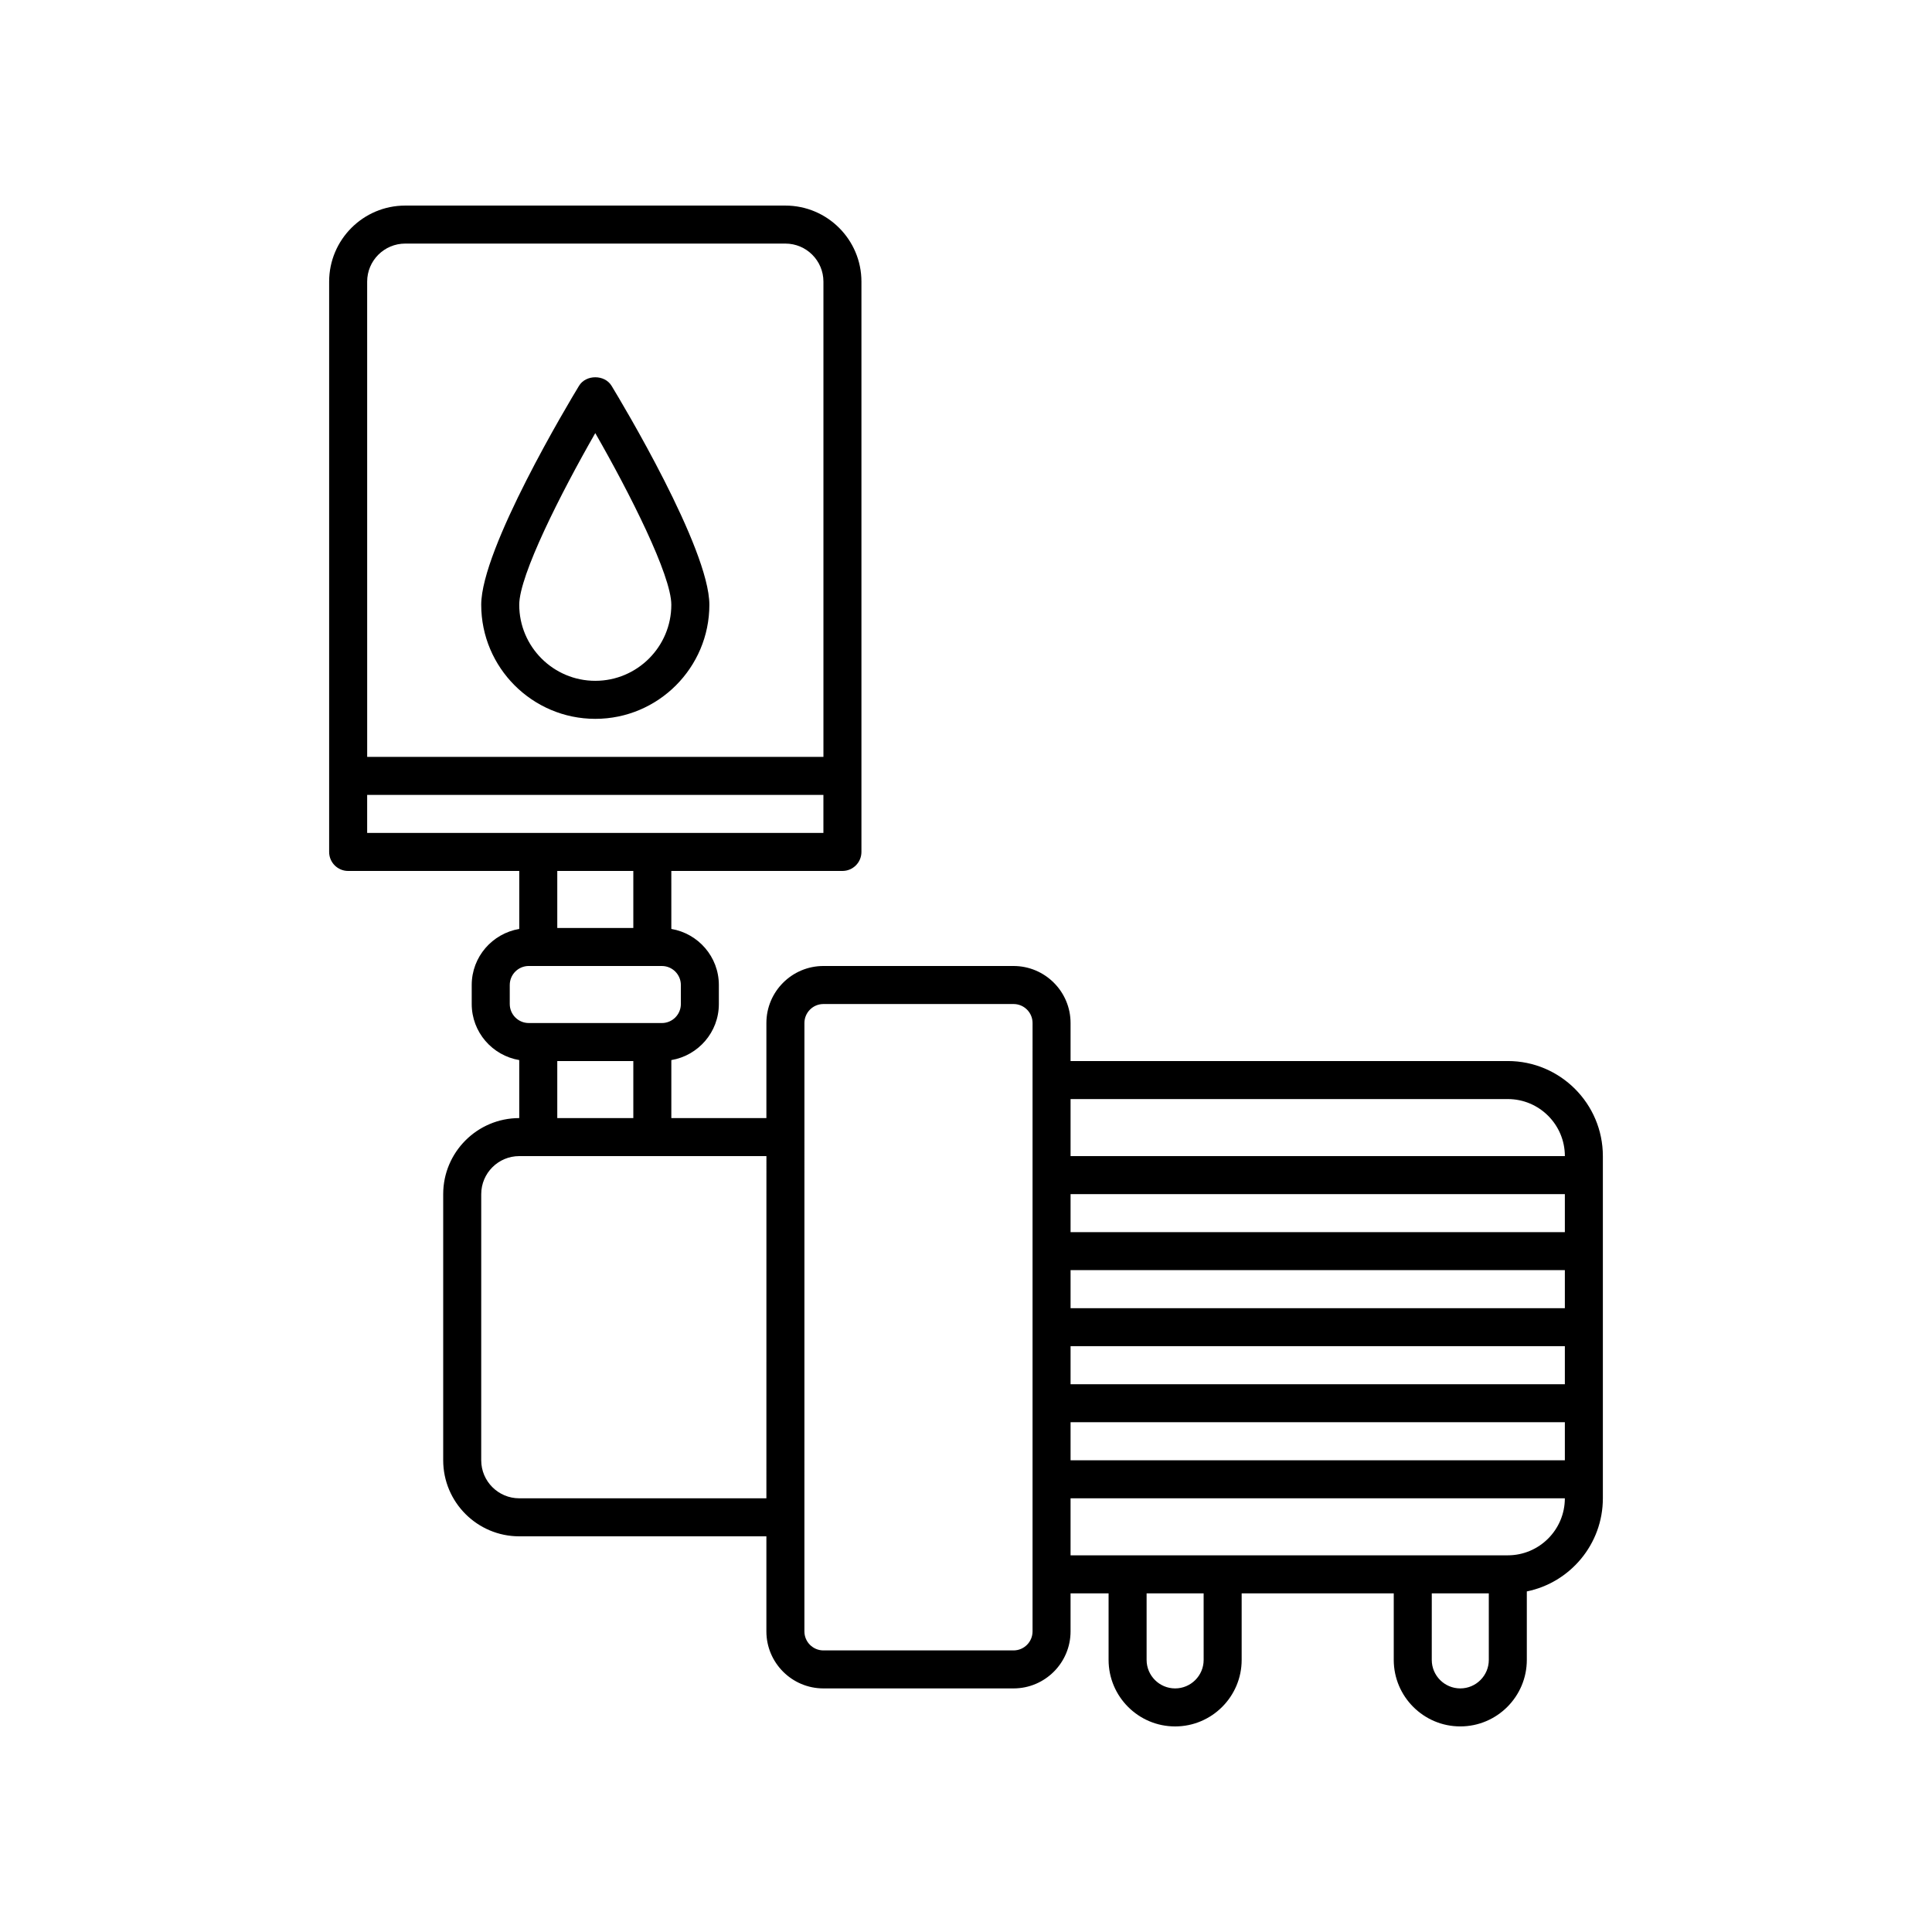
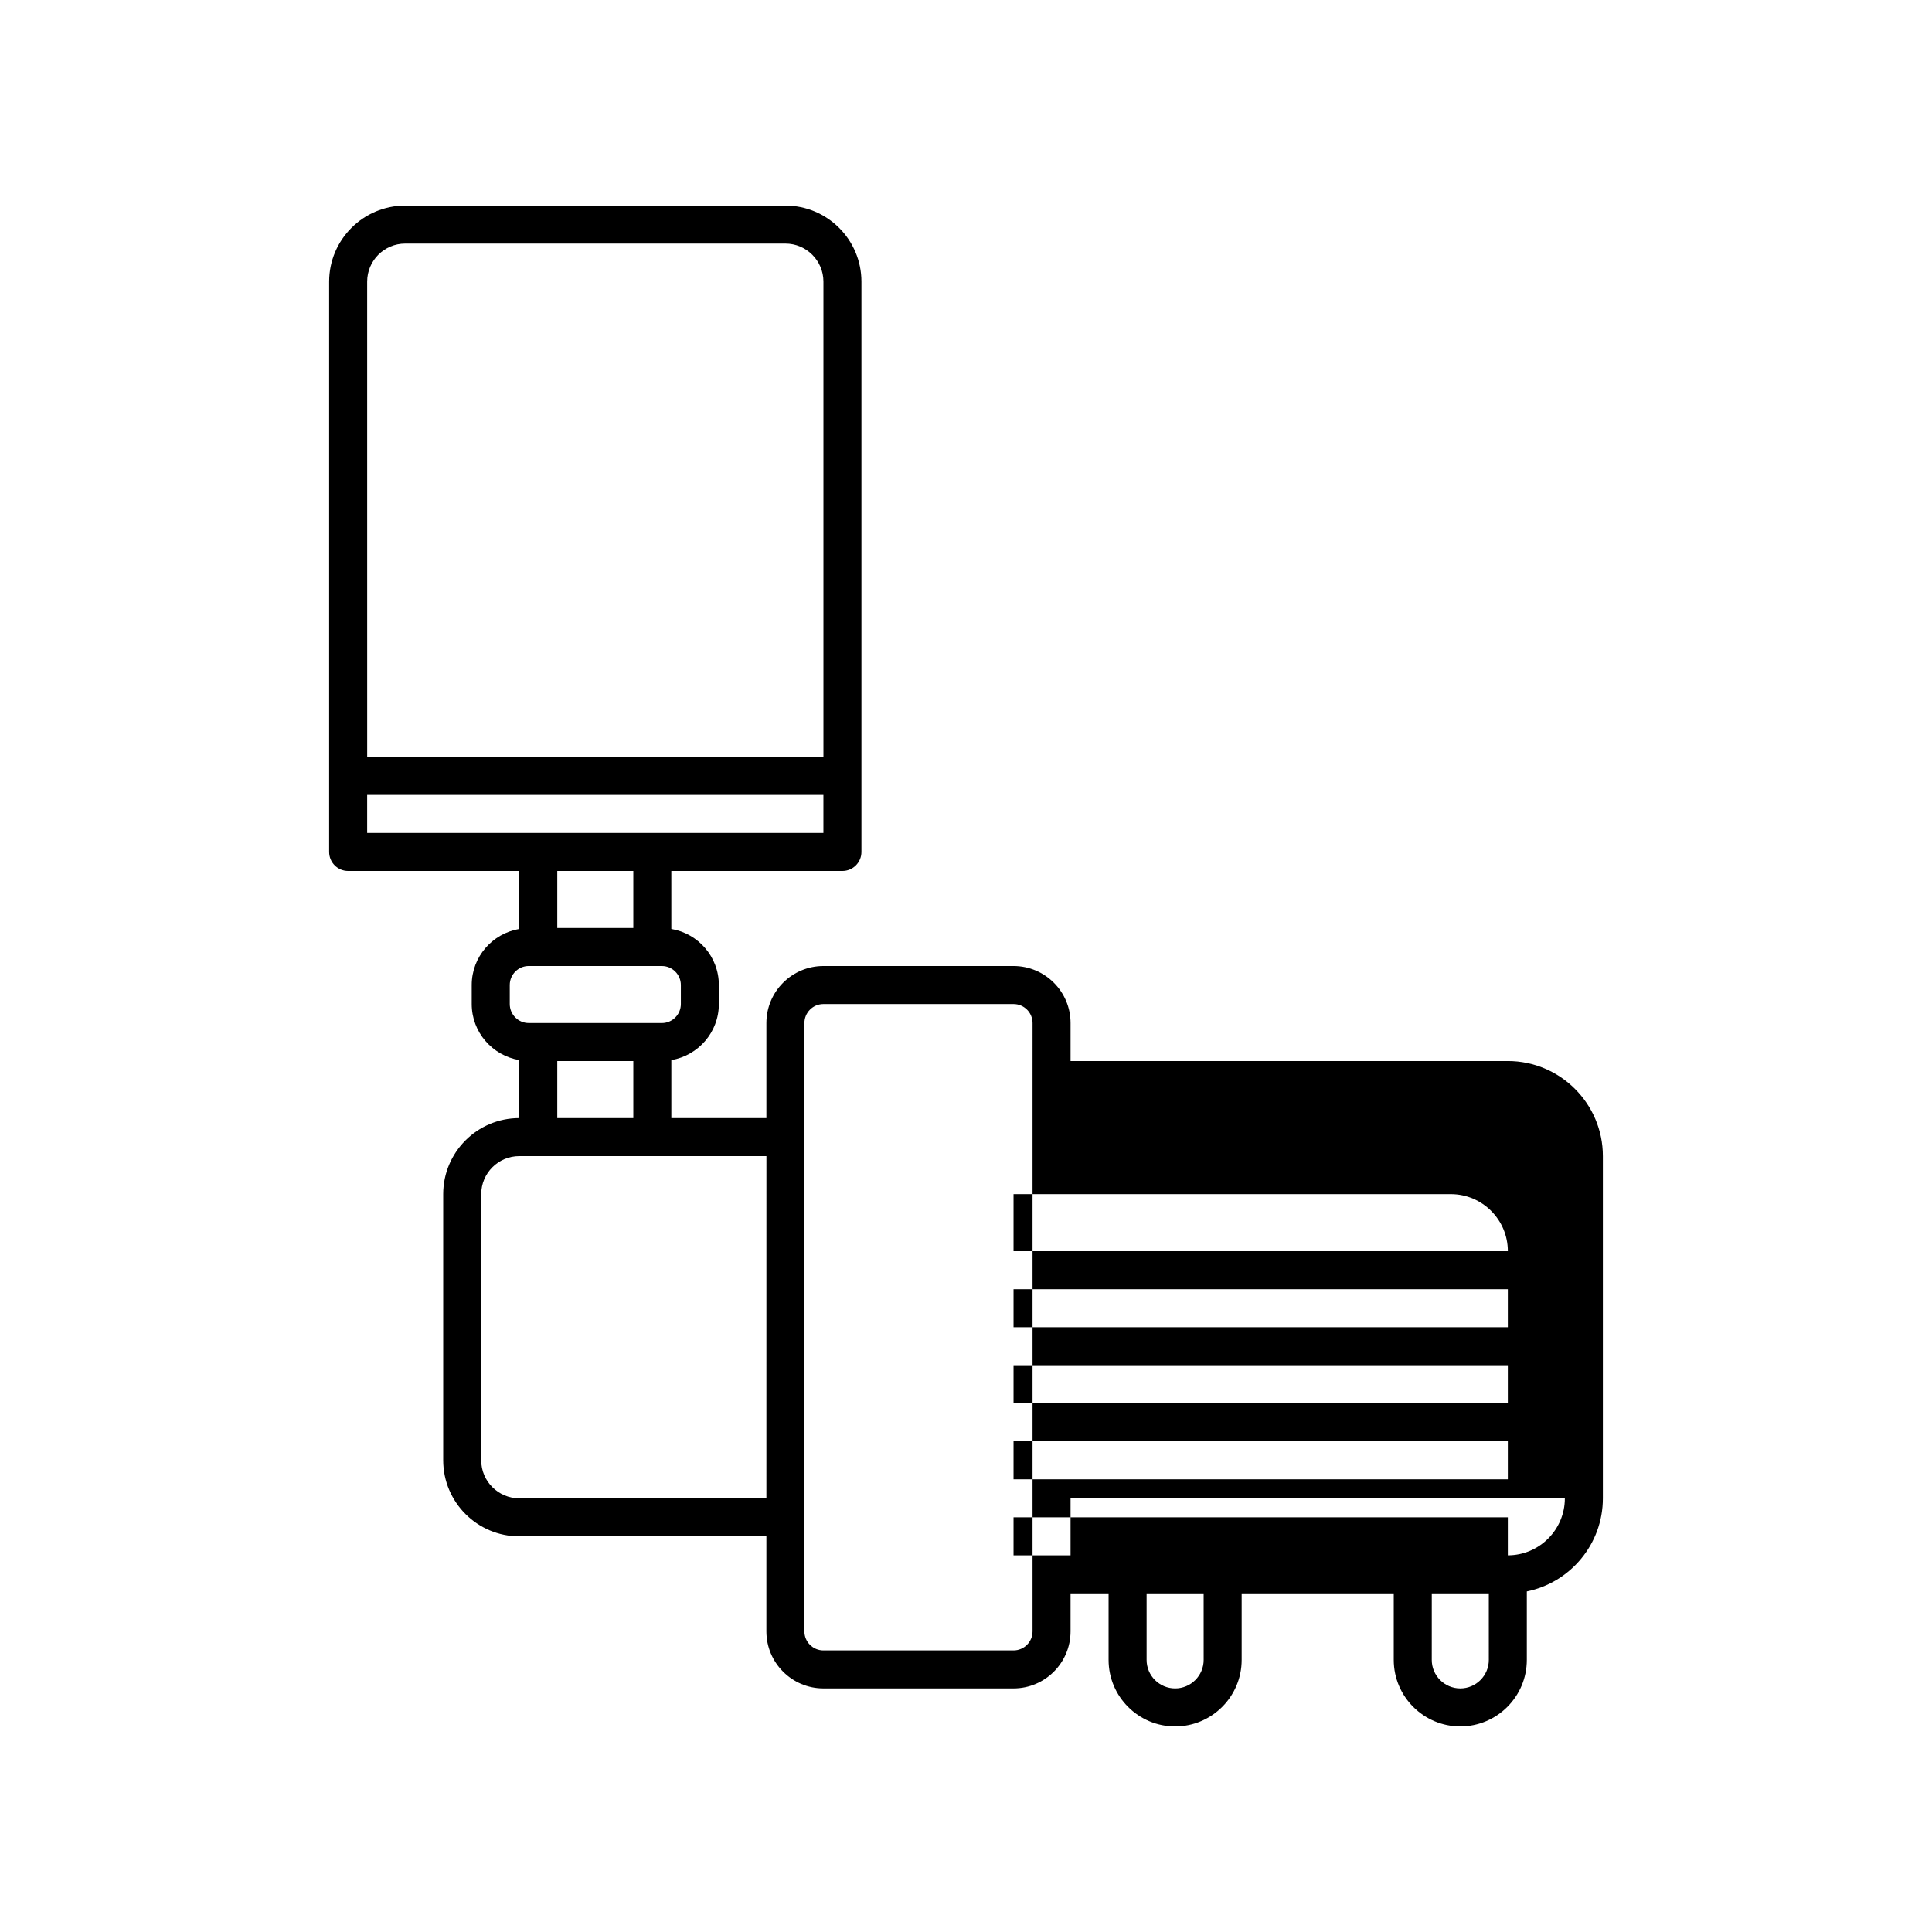
<svg xmlns="http://www.w3.org/2000/svg" fill="#000000" width="800px" height="800px" version="1.1" viewBox="144 144 512 512">
  <g>
-     <path d="m543.59 425.19h-115.88v-10.078c0-8.336-6.781-15.113-15.113-15.113h-50.383c-8.336 0-15.113 6.781-15.113 15.113v25.191h-25.191v-15.367c7.133-1.207 12.594-7.387 12.594-14.859v-5.039c0-7.473-5.461-13.652-12.594-14.859l-0.004-15.367h45.344c2.785 0 5.039-2.254 5.039-5.039v-151.14c0-11.113-9.039-20.152-20.152-20.152h-100.76c-11.113 0-20.152 9.039-20.152 20.152v151.14c0 2.785 2.254 5.039 5.039 5.039h45.344v15.367c-7.137 1.207-12.598 7.387-12.598 14.855v5.039c0 7.473 5.461 13.652 12.594 14.859v15.371c-11.113 0-20.152 9.039-20.152 20.152v70.535c0 11.113 9.039 20.152 20.152 20.152h65.496v25.191c0 8.336 6.781 15.113 15.113 15.113h50.383c8.336 0 15.113-6.781 15.113-15.113v-10.078h10.078v17.633c0 9.723 7.91 17.633 17.633 17.633 9.723 0 17.633-7.91 17.633-17.633v-17.637h40.305v17.633c0 9.723 7.91 17.633 17.633 17.633 9.723 0 17.633-7.91 17.633-17.633v-18.141c11.484-2.34 20.152-12.516 20.152-24.68v-90.688c0-13.887-11.301-25.191-25.188-25.191zm-302.29-206.56c0-5.555 4.523-10.078 10.078-10.078h100.76c5.555 0 10.078 4.523 10.078 10.078v125.95h-120.91zm0 146.1v-10.078h120.91v10.078zm70.535 10.078v15.113h-20.152v-15.113zm-32.746 35.266v-5.039c0-2.781 2.258-5.039 5.039-5.039h32.75l2.516 0.004c2.781 0 5.039 2.258 5.039 5.039v5.039c0 2.781-2.258 5.039-5.039 5.039h-32.75l-2.519-0.004c-2.777 0-5.035-2.258-5.035-5.039zm32.746 15.113v15.113h-20.152v-15.113zm35.266 115.88h-65.496c-5.555 0-10.078-4.523-10.078-10.078l0.004-70.531c0-5.555 4.523-10.078 10.078-10.078h65.5zm70.535-110.84v146.11c0 2.781-2.258 5.039-5.039 5.039h-50.383c-2.781 0-5.039-2.258-5.039-5.039v-30.23l0.004-100.76v-30.23c0-2.781 2.258-5.039 5.039-5.039h50.383c2.781 0 5.039 2.258 5.039 5.039zm45.344 153.66c0 4.168-3.391 7.559-7.559 7.559s-7.559-3.391-7.559-7.559v-17.637h15.113zm75.57 0c0 4.168-3.391 7.559-7.559 7.559s-7.559-3.391-7.559-7.559l0.004-17.637h15.113zm5.039-27.711h-115.88v-15.113h130.99c0 8.332-6.781 15.113-15.113 15.113zm15.113-25.191h-130.99v-10.078h130.99zm0-20.152h-130.99v-10.078h130.99zm0-20.152h-130.99v-10.078h130.99zm0-20.152h-130.99v-10.078h130.99zm-130.99-20.152v-15.113h115.88c8.336 0 15.113 6.781 15.113 15.113z" />
-     <path d="m297.45 246.24c-2.656 4.371-25.922 43.141-25.922 58.031 0 16.668 13.559 30.23 30.23 30.23 16.668 0 30.23-13.559 30.23-30.23 0-14.895-23.266-53.664-25.922-58.031-1.824-3.012-6.797-3.012-8.617 0zm4.305 78.184c-11.113 0-20.152-9.039-20.152-20.152 0-7.809 11.047-29.617 20.152-45.496 9.113 15.875 20.152 37.684 20.152 45.496 0 11.117-9.035 20.152-20.152 20.152z" />
+     <path d="m543.59 425.19h-115.88v-10.078c0-8.336-6.781-15.113-15.113-15.113h-50.383c-8.336 0-15.113 6.781-15.113 15.113v25.191h-25.191v-15.367c7.133-1.207 12.594-7.387 12.594-14.859v-5.039c0-7.473-5.461-13.652-12.594-14.859l-0.004-15.367h45.344c2.785 0 5.039-2.254 5.039-5.039v-151.14c0-11.113-9.039-20.152-20.152-20.152h-100.76c-11.113 0-20.152 9.039-20.152 20.152v151.14c0 2.785 2.254 5.039 5.039 5.039h45.344v15.367c-7.137 1.207-12.598 7.387-12.598 14.855v5.039c0 7.473 5.461 13.652 12.594 14.859v15.371c-11.113 0-20.152 9.039-20.152 20.152v70.535c0 11.113 9.039 20.152 20.152 20.152h65.496v25.191c0 8.336 6.781 15.113 15.113 15.113h50.383c8.336 0 15.113-6.781 15.113-15.113v-10.078h10.078v17.633c0 9.723 7.91 17.633 17.633 17.633 9.723 0 17.633-7.91 17.633-17.633v-17.637h40.305v17.633c0 9.723 7.91 17.633 17.633 17.633 9.723 0 17.633-7.91 17.633-17.633v-18.141c11.484-2.34 20.152-12.516 20.152-24.68v-90.688c0-13.887-11.301-25.191-25.188-25.191zm-302.29-206.56c0-5.555 4.523-10.078 10.078-10.078h100.76c5.555 0 10.078 4.523 10.078 10.078v125.95h-120.91zm0 146.1v-10.078h120.91v10.078zm70.535 10.078v15.113h-20.152v-15.113zm-32.746 35.266v-5.039c0-2.781 2.258-5.039 5.039-5.039h32.75l2.516 0.004c2.781 0 5.039 2.258 5.039 5.039v5.039c0 2.781-2.258 5.039-5.039 5.039h-32.75l-2.519-0.004c-2.777 0-5.035-2.258-5.035-5.039zm32.746 15.113v15.113h-20.152v-15.113zm35.266 115.88h-65.496c-5.555 0-10.078-4.523-10.078-10.078l0.004-70.531c0-5.555 4.523-10.078 10.078-10.078h65.5zm70.535-110.84v146.11c0 2.781-2.258 5.039-5.039 5.039h-50.383c-2.781 0-5.039-2.258-5.039-5.039v-30.23l0.004-100.76v-30.23c0-2.781 2.258-5.039 5.039-5.039h50.383c2.781 0 5.039 2.258 5.039 5.039zm45.344 153.66c0 4.168-3.391 7.559-7.559 7.559s-7.559-3.391-7.559-7.559v-17.637h15.113zm75.57 0c0 4.168-3.391 7.559-7.559 7.559s-7.559-3.391-7.559-7.559l0.004-17.637h15.113zm5.039-27.711h-115.88v-15.113h130.99c0 8.332-6.781 15.113-15.113 15.113zh-130.99v-10.078h130.99zm0-20.152h-130.99v-10.078h130.99zm0-20.152h-130.99v-10.078h130.99zm0-20.152h-130.99v-10.078h130.99zm-130.99-20.152v-15.113h115.88c8.336 0 15.113 6.781 15.113 15.113z" />
  </g>
</svg>